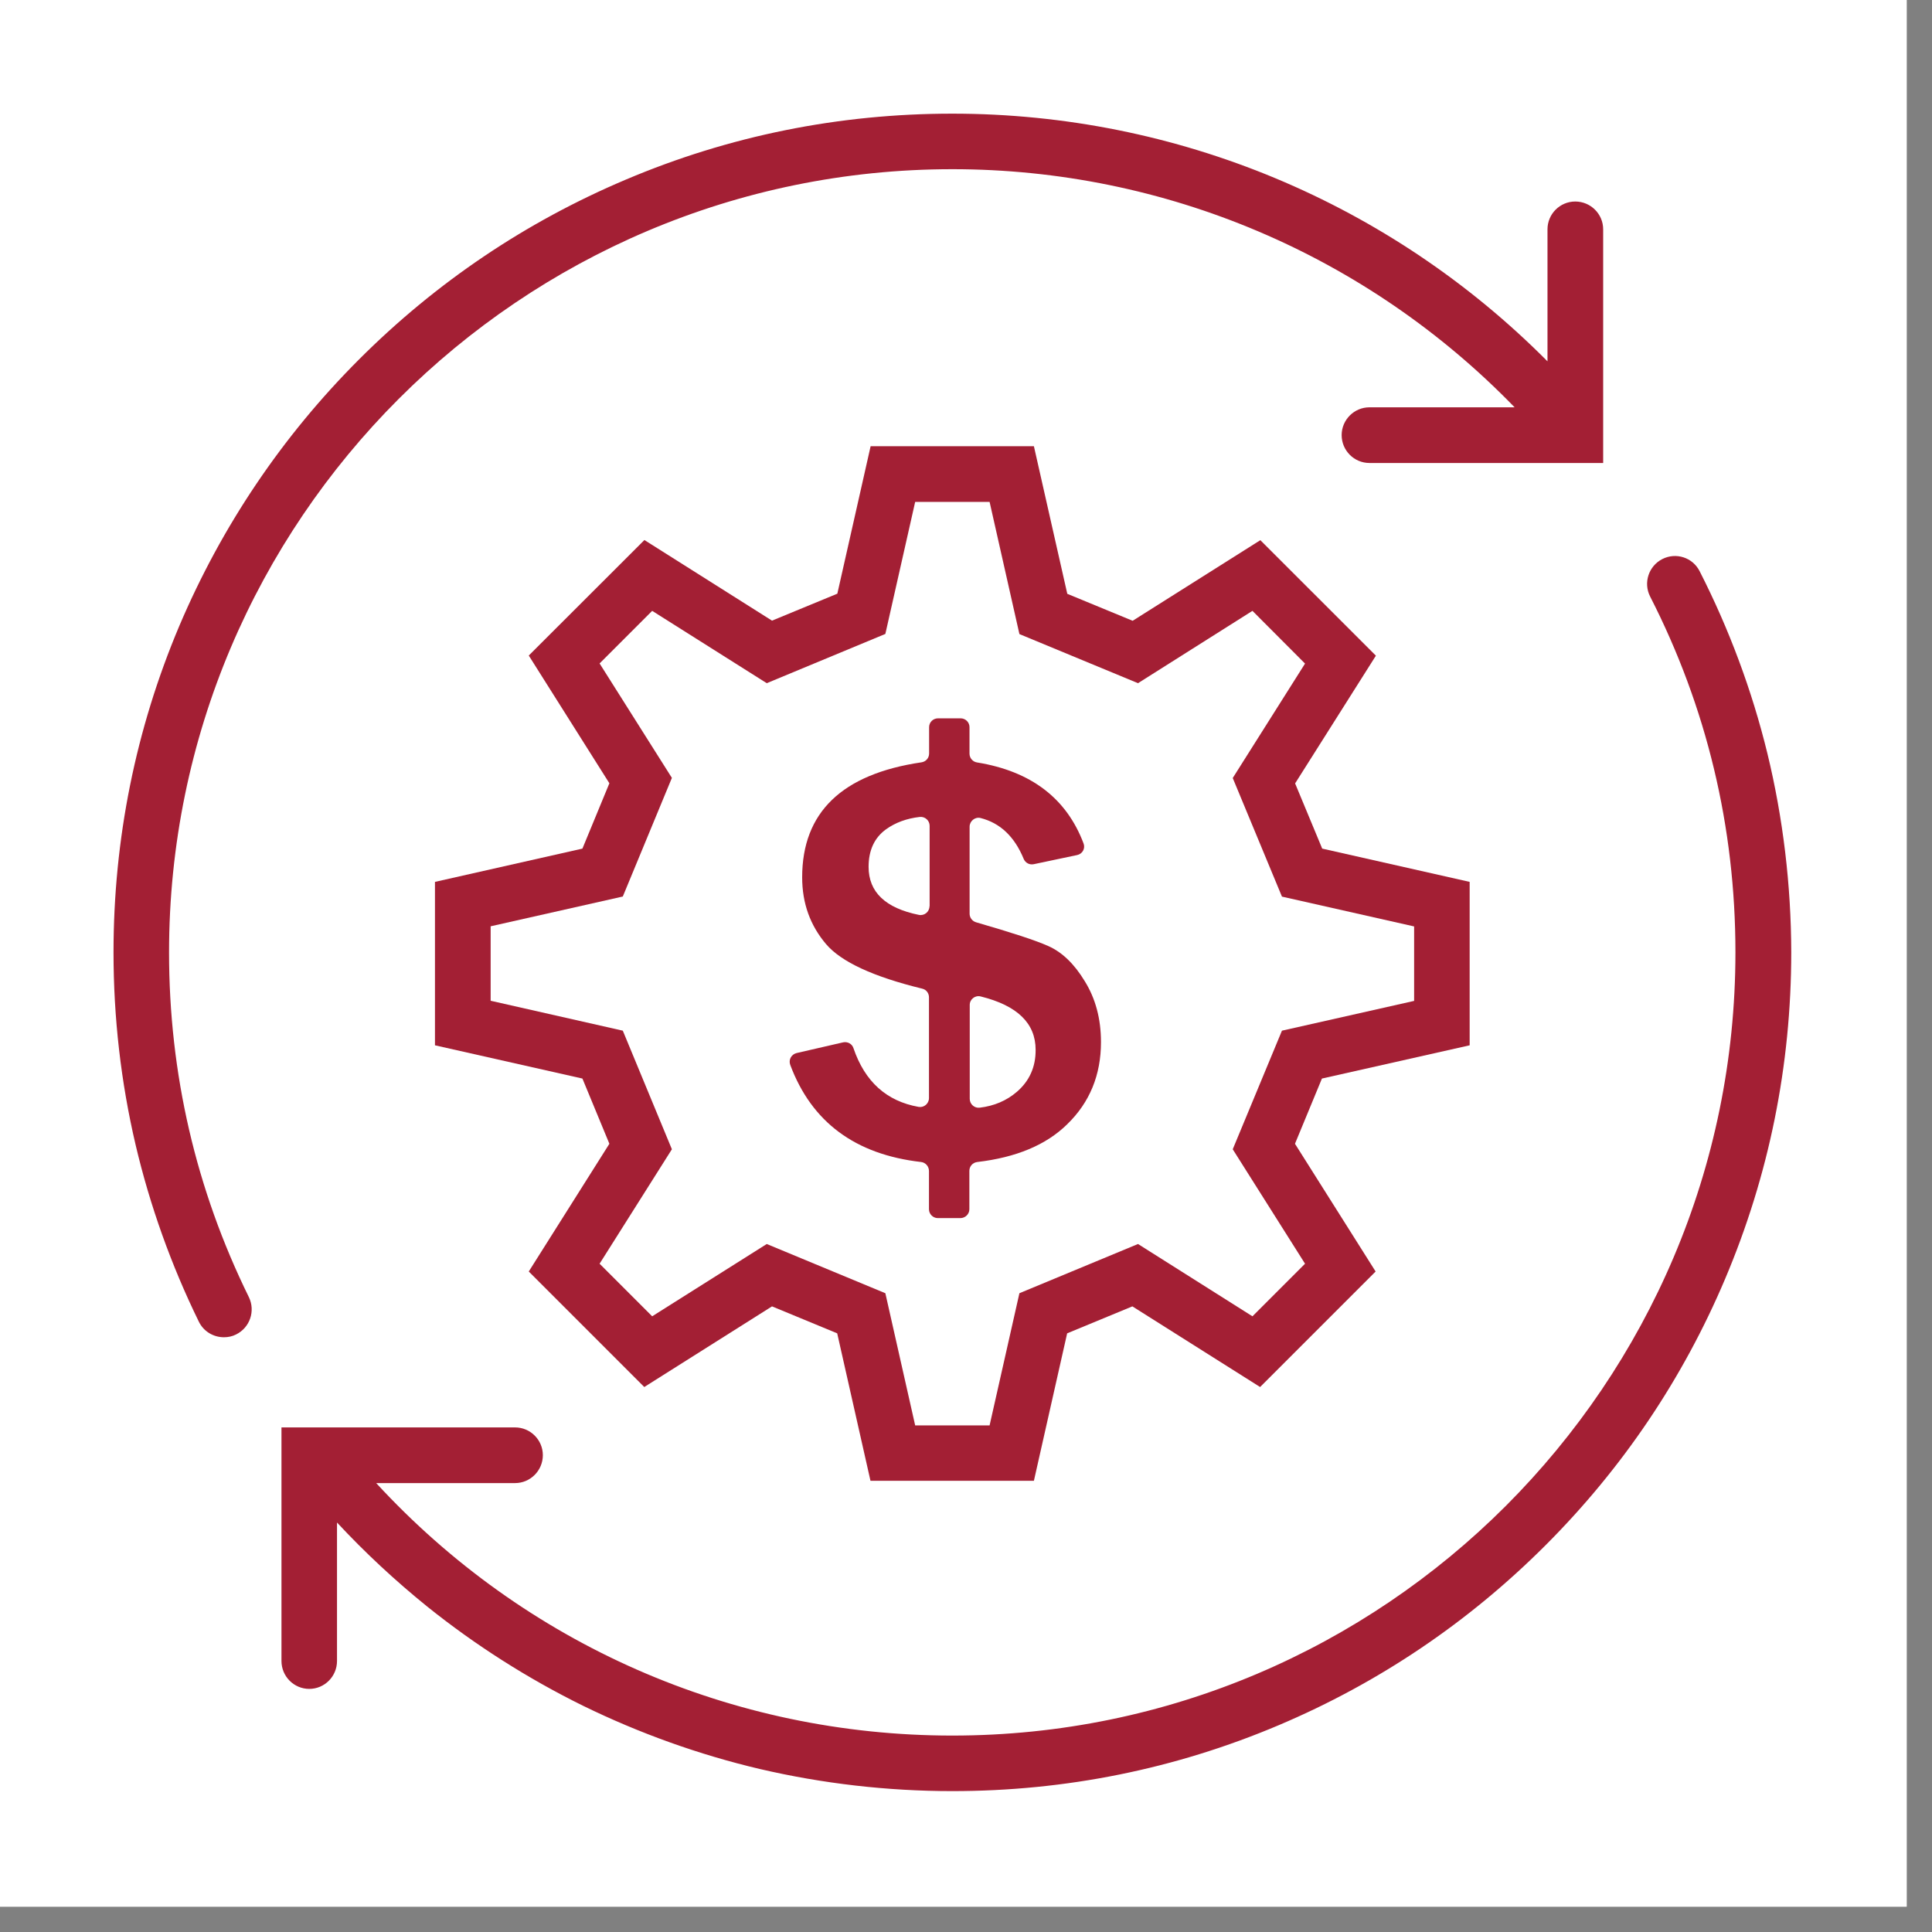
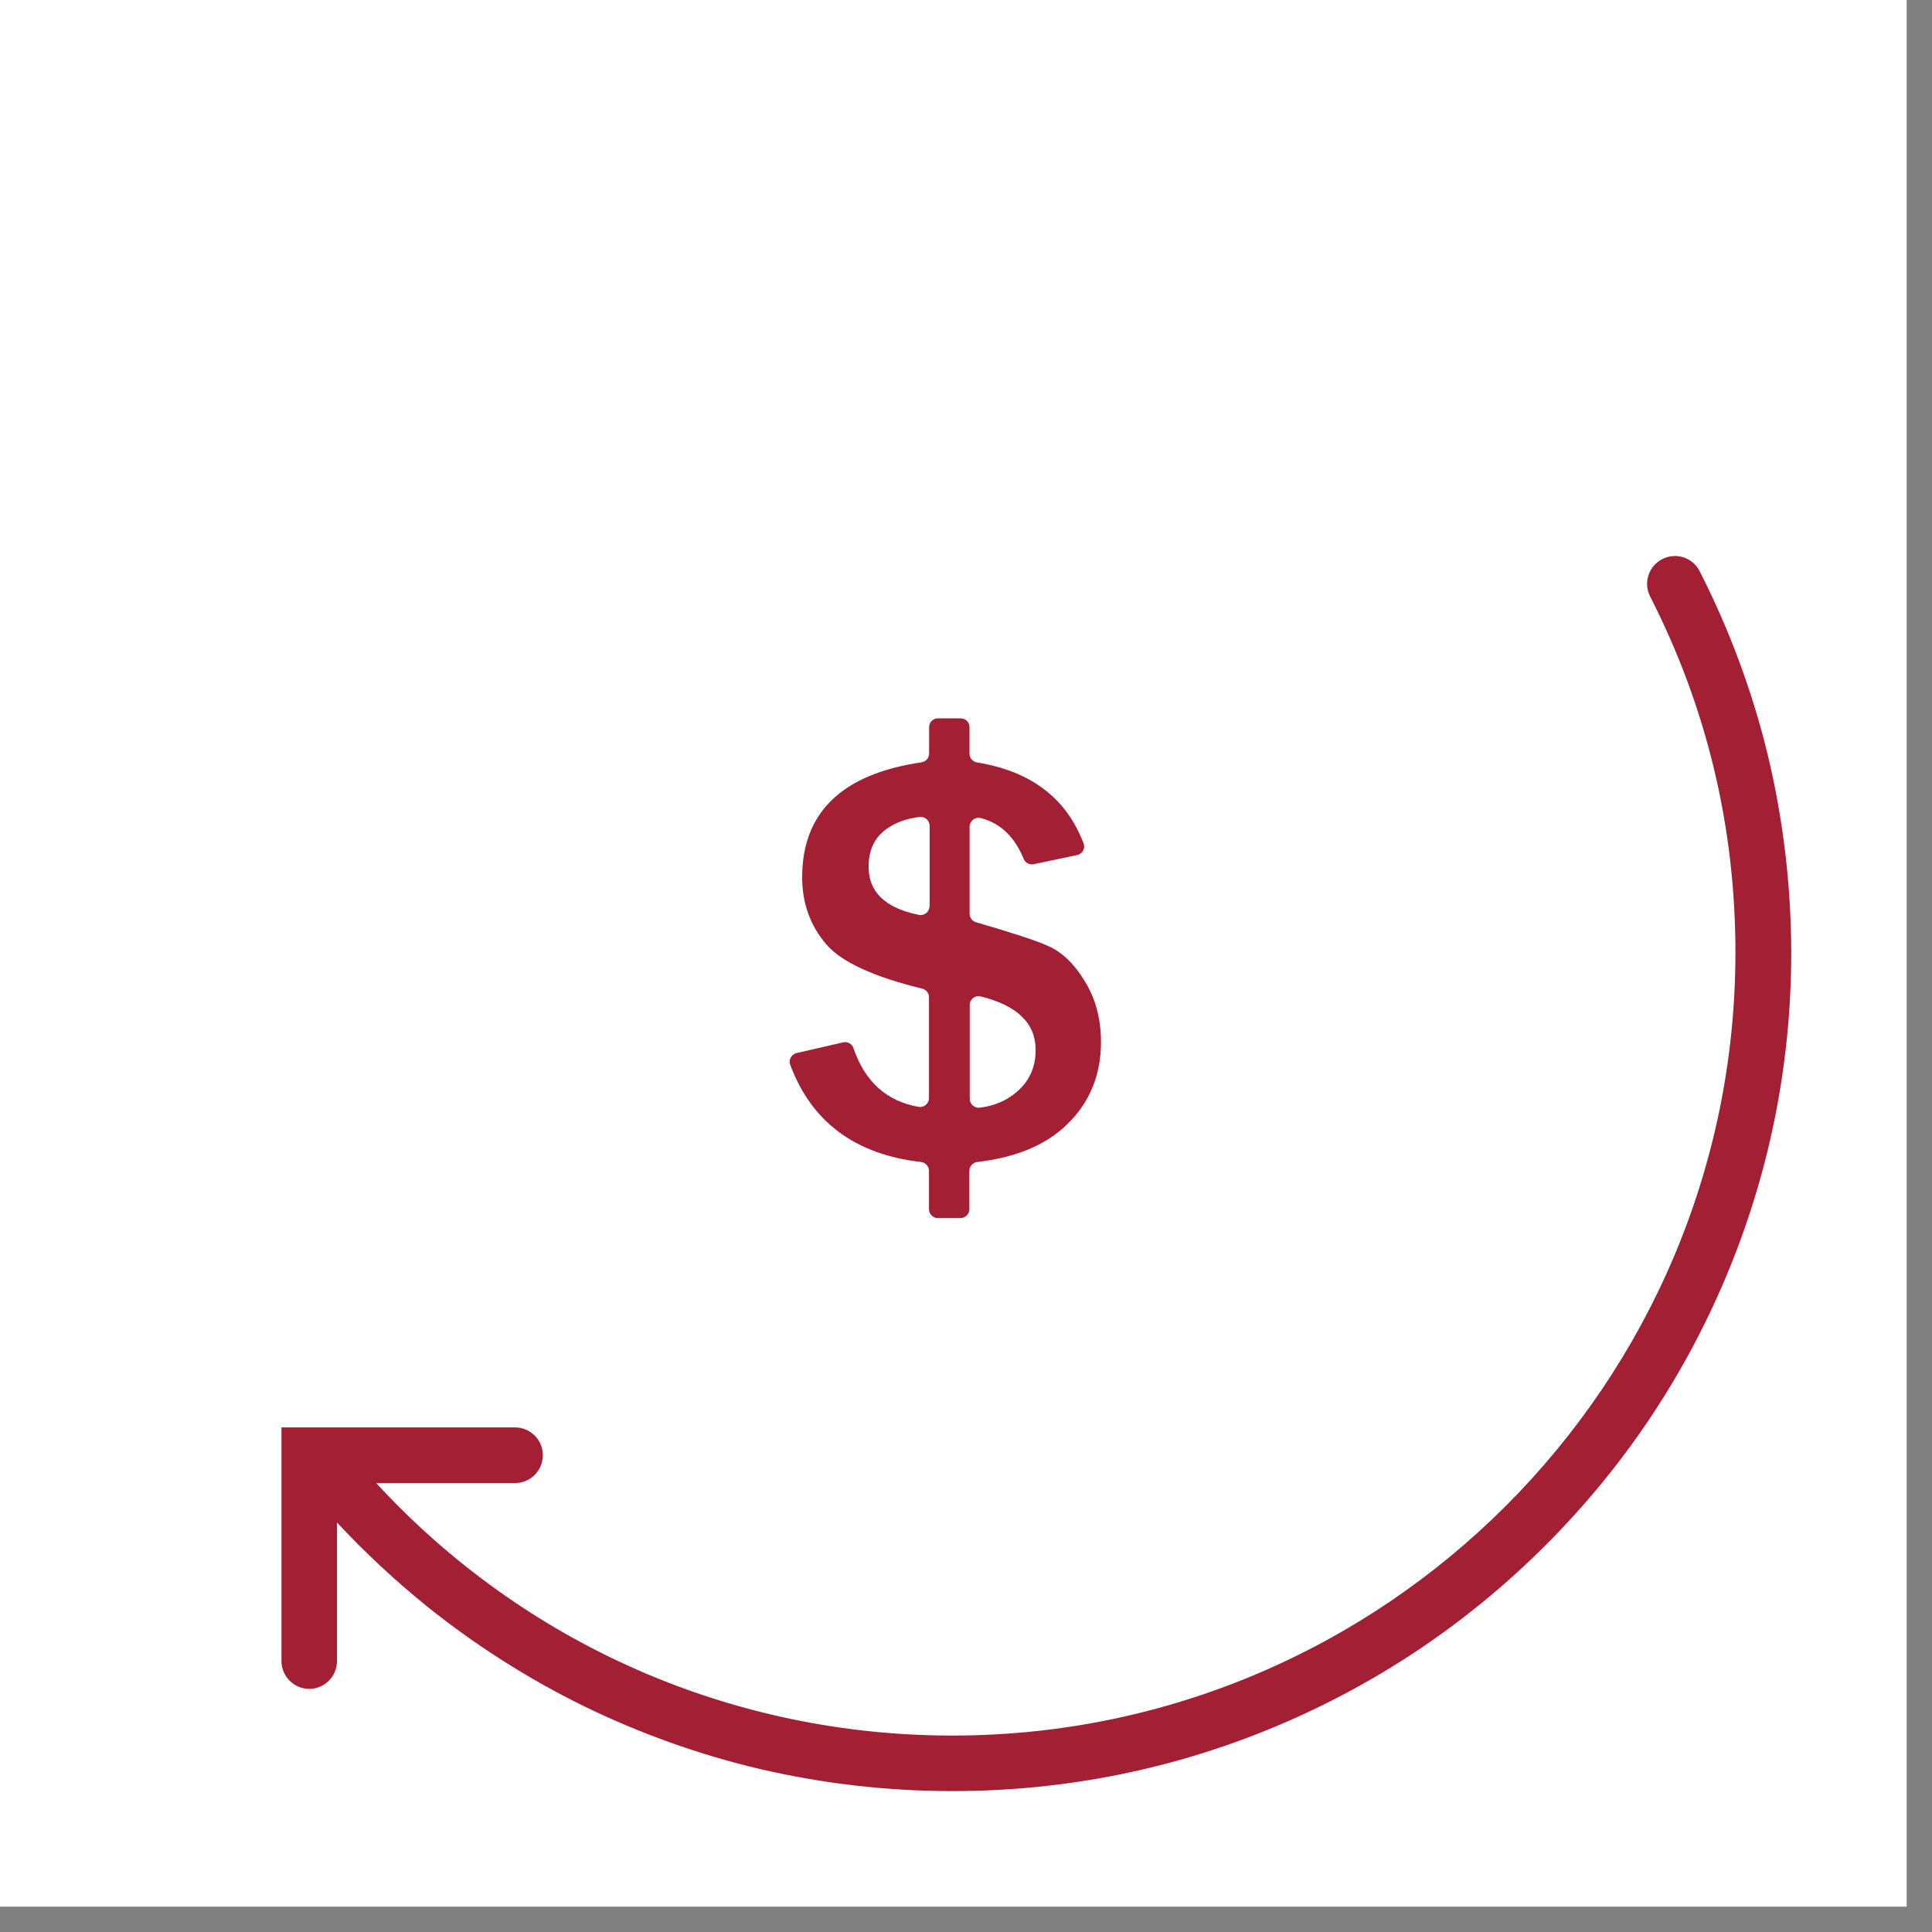
<svg xmlns="http://www.w3.org/2000/svg" width="75" zoomAndPan="magnify" viewBox="0 0 56.25 56.25" height="75" preserveAspectRatio="xMidYMid meet" version="1.2">
  <rect x="0" y="0" width="56.25" height="56.25" fill="#808080" stroke="none" />
  <defs>
    <clipPath id="f53d9e21af">
      <path d="M 0 0 L 55.512 0 L 55.512 55.512 L 0 55.512 Z M 0 0 " />
    </clipPath>
    <clipPath id="f054ecc679">
      <path d="M 8 16 L 52.152 16 L 52.152 52.152 L 8 52.152 Z M 8 16 " />
    </clipPath>
    <clipPath id="70542d4b82">
      <path d="M 3.305 3.305 L 47 3.305 L 47 39 L 3.305 39 Z M 3.305 3.305 " />
    </clipPath>
  </defs>
  <g id="f8e4376da2">
    <g clip-rule="nonzero" clip-path="url(#f53d9e21af)">
      <path style=" stroke:none;fill-rule:nonzero;fill:#ffffff;fill-opacity:1;" d="M 0 0 L 55.512 0 L 55.512 55.512 L 0 55.512 Z M 0 0 " />
-       <path style=" stroke:none;fill-rule:nonzero;fill:#ffffff;fill-opacity:1;" d="M 0 0 L 55.512 0 L 55.512 55.512 L 0 55.512 Z M 0 0 " />
    </g>
    <g clip-rule="nonzero" clip-path="url(#f054ecc679)">
      <path style=" stroke:none;fill-rule:nonzero;fill:#a31f34;fill-opacity:1;" d="M 51.457 21.934 C 51.008 20.098 50.344 18.316 49.484 16.629 C 49.281 16.23 48.797 16.074 48.398 16.277 C 48 16.48 47.84 16.969 48.043 17.367 C 49.691 20.59 50.527 24.082 50.527 27.727 C 50.527 40.301 40.301 50.531 27.727 50.531 C 21.297 50.531 15.27 47.867 10.953 43.18 L 14.996 43.18 C 15.441 43.18 15.805 42.816 15.805 42.367 C 15.805 41.922 15.441 41.559 14.996 41.559 L 8.195 41.559 L 8.195 48.359 C 8.195 48.809 8.559 49.172 9.004 49.172 C 9.449 49.172 9.812 48.809 9.812 48.359 L 9.812 44.328 C 10.629 45.207 11.508 46.023 12.441 46.777 C 13.844 47.902 15.367 48.871 16.977 49.664 C 18.617 50.465 20.348 51.086 22.121 51.504 C 23.949 51.93 25.836 52.148 27.727 52.148 C 31.023 52.148 34.219 51.504 37.234 50.227 C 40.141 48.996 42.75 47.238 44.996 44.992 C 47.242 42.746 49 40.137 50.23 37.227 C 51.504 34.215 52.152 31.02 52.152 27.723 C 52.148 25.77 51.914 23.816 51.457 21.934 Z M 51.457 21.934 " />
    </g>
    <g clip-rule="nonzero" clip-path="url(#70542d4b82)">
-       <path style=" stroke:none;fill-rule:nonzero;fill:#a31f34;fill-opacity:1;" d="M 4.922 27.73 C 4.922 15.156 15.152 4.926 27.727 4.926 C 33.926 4.926 39.812 7.438 44.098 11.859 L 39.871 11.859 C 39.426 11.859 39.062 12.223 39.062 12.668 C 39.062 13.117 39.426 13.48 39.871 13.48 L 46.676 13.48 L 46.676 6.676 C 46.676 6.23 46.312 5.867 45.863 5.867 C 45.418 5.867 45.055 6.23 45.055 6.676 L 45.055 10.52 C 40.48 5.914 34.266 3.309 27.727 3.309 C 24.43 3.309 21.23 3.953 18.219 5.23 C 15.309 6.461 12.699 8.219 10.453 10.465 C 8.215 12.703 6.453 15.32 5.219 18.227 C 3.949 21.234 3.305 24.434 3.305 27.73 C 3.305 29.621 3.52 31.508 3.949 33.336 C 4.367 35.109 4.988 36.844 5.789 38.48 C 5.93 38.77 6.219 38.934 6.52 38.934 C 6.641 38.934 6.762 38.91 6.875 38.852 C 7.277 38.652 7.441 38.168 7.246 37.766 C 5.703 34.629 4.922 31.25 4.922 27.73 Z M 4.922 27.73 " />
-     </g>
-     <path style=" stroke:none;fill-rule:nonzero;fill:#a31f34;fill-opacity:1;" d="M 42.789 30.434 L 42.789 25.676 L 38.496 24.707 L 37.707 22.809 L 40.059 19.09 L 36.695 15.727 L 32.977 18.074 L 31.074 17.289 L 30.102 12.992 L 25.348 12.992 L 24.379 17.285 L 22.477 18.07 L 18.762 15.723 L 15.395 19.086 L 17.742 22.805 L 16.957 24.707 L 12.664 25.676 L 12.664 30.434 L 16.957 31.402 L 17.742 33.301 L 15.395 37.02 L 18.758 40.383 L 22.477 38.035 L 24.375 38.82 L 25.344 43.113 L 30.102 43.113 L 31.07 38.82 L 32.969 38.035 L 36.688 40.383 L 40.051 37.02 L 37.703 33.301 L 38.488 31.402 Z M 37.996 36.793 L 36.465 38.324 L 33.133 36.219 L 29.68 37.652 L 28.812 41.5 L 26.645 41.5 L 25.777 37.652 L 22.324 36.219 L 18.988 38.324 L 17.457 36.793 L 19.562 33.461 L 18.133 30.008 L 14.285 29.137 L 14.285 26.969 L 18.133 26.102 L 19.562 22.648 L 17.457 19.316 L 18.988 17.785 L 22.324 19.891 L 25.777 18.457 L 26.645 14.613 L 28.812 14.613 L 29.68 18.461 L 33.133 19.891 L 36.465 17.785 L 37.996 19.32 L 35.891 22.652 L 37.324 26.105 L 41.172 26.973 L 41.172 29.141 L 37.324 30.008 L 35.891 33.461 Z M 37.996 36.793 " />
+       </g>
    <path style=" stroke:none;fill-rule:nonzero;fill:#a31f34;fill-opacity:1;" d="M 30.527 27.547 C 30.156 27.379 29.453 27.152 28.418 26.852 C 28.309 26.82 28.23 26.719 28.23 26.602 L 28.23 24.07 C 28.23 23.906 28.387 23.777 28.547 23.816 C 29.121 23.961 29.539 24.359 29.805 25.008 C 29.855 25.125 29.977 25.188 30.102 25.16 L 31.359 24.895 C 31.516 24.863 31.605 24.703 31.547 24.555 C 31.051 23.242 30.016 22.453 28.449 22.199 C 28.32 22.18 28.227 22.07 28.227 21.941 L 28.227 21.172 C 28.227 21.027 28.109 20.914 27.969 20.914 L 27.312 20.914 C 27.168 20.914 27.051 21.027 27.051 21.172 L 27.051 21.938 C 27.051 22.07 26.957 22.176 26.828 22.195 C 24.516 22.535 23.355 23.652 23.355 25.543 C 23.355 26.301 23.59 26.945 24.051 27.488 C 24.496 28.008 25.43 28.438 26.852 28.785 C 26.969 28.812 27.047 28.918 27.047 29.035 L 27.047 31.969 C 27.047 32.133 26.902 32.254 26.746 32.227 C 25.812 32.062 25.18 31.492 24.848 30.516 C 24.809 30.391 24.676 30.32 24.547 30.348 L 23.191 30.66 C 23.039 30.699 22.953 30.855 23.008 31.004 C 23.629 32.668 24.898 33.613 26.82 33.832 C 26.949 33.848 27.047 33.961 27.047 34.094 L 27.047 35.207 C 27.047 35.348 27.164 35.465 27.305 35.465 L 27.961 35.465 C 28.105 35.465 28.223 35.348 28.223 35.207 L 28.223 34.09 C 28.223 33.957 28.32 33.848 28.453 33.832 C 29.586 33.699 30.457 33.336 31.07 32.734 C 31.727 32.098 32.055 31.297 32.055 30.34 C 32.055 29.66 31.895 29.07 31.582 28.566 C 31.277 28.062 30.922 27.723 30.527 27.547 Z M 27.062 26.383 C 27.062 26.547 26.914 26.668 26.754 26.637 C 25.777 26.438 25.289 25.973 25.289 25.238 C 25.289 24.758 25.457 24.391 25.797 24.145 C 26.07 23.949 26.398 23.828 26.781 23.785 C 26.934 23.77 27.066 23.891 27.066 24.043 L 27.066 26.383 Z M 29.605 31.789 C 29.305 32.047 28.945 32.199 28.527 32.25 C 28.371 32.27 28.234 32.148 28.234 31.992 L 28.234 29.258 C 28.234 29.09 28.395 28.969 28.555 29.012 C 29.621 29.277 30.152 29.793 30.152 30.566 C 30.156 31.066 29.969 31.477 29.605 31.789 Z M 29.605 31.789 " />
  </g>
</svg>